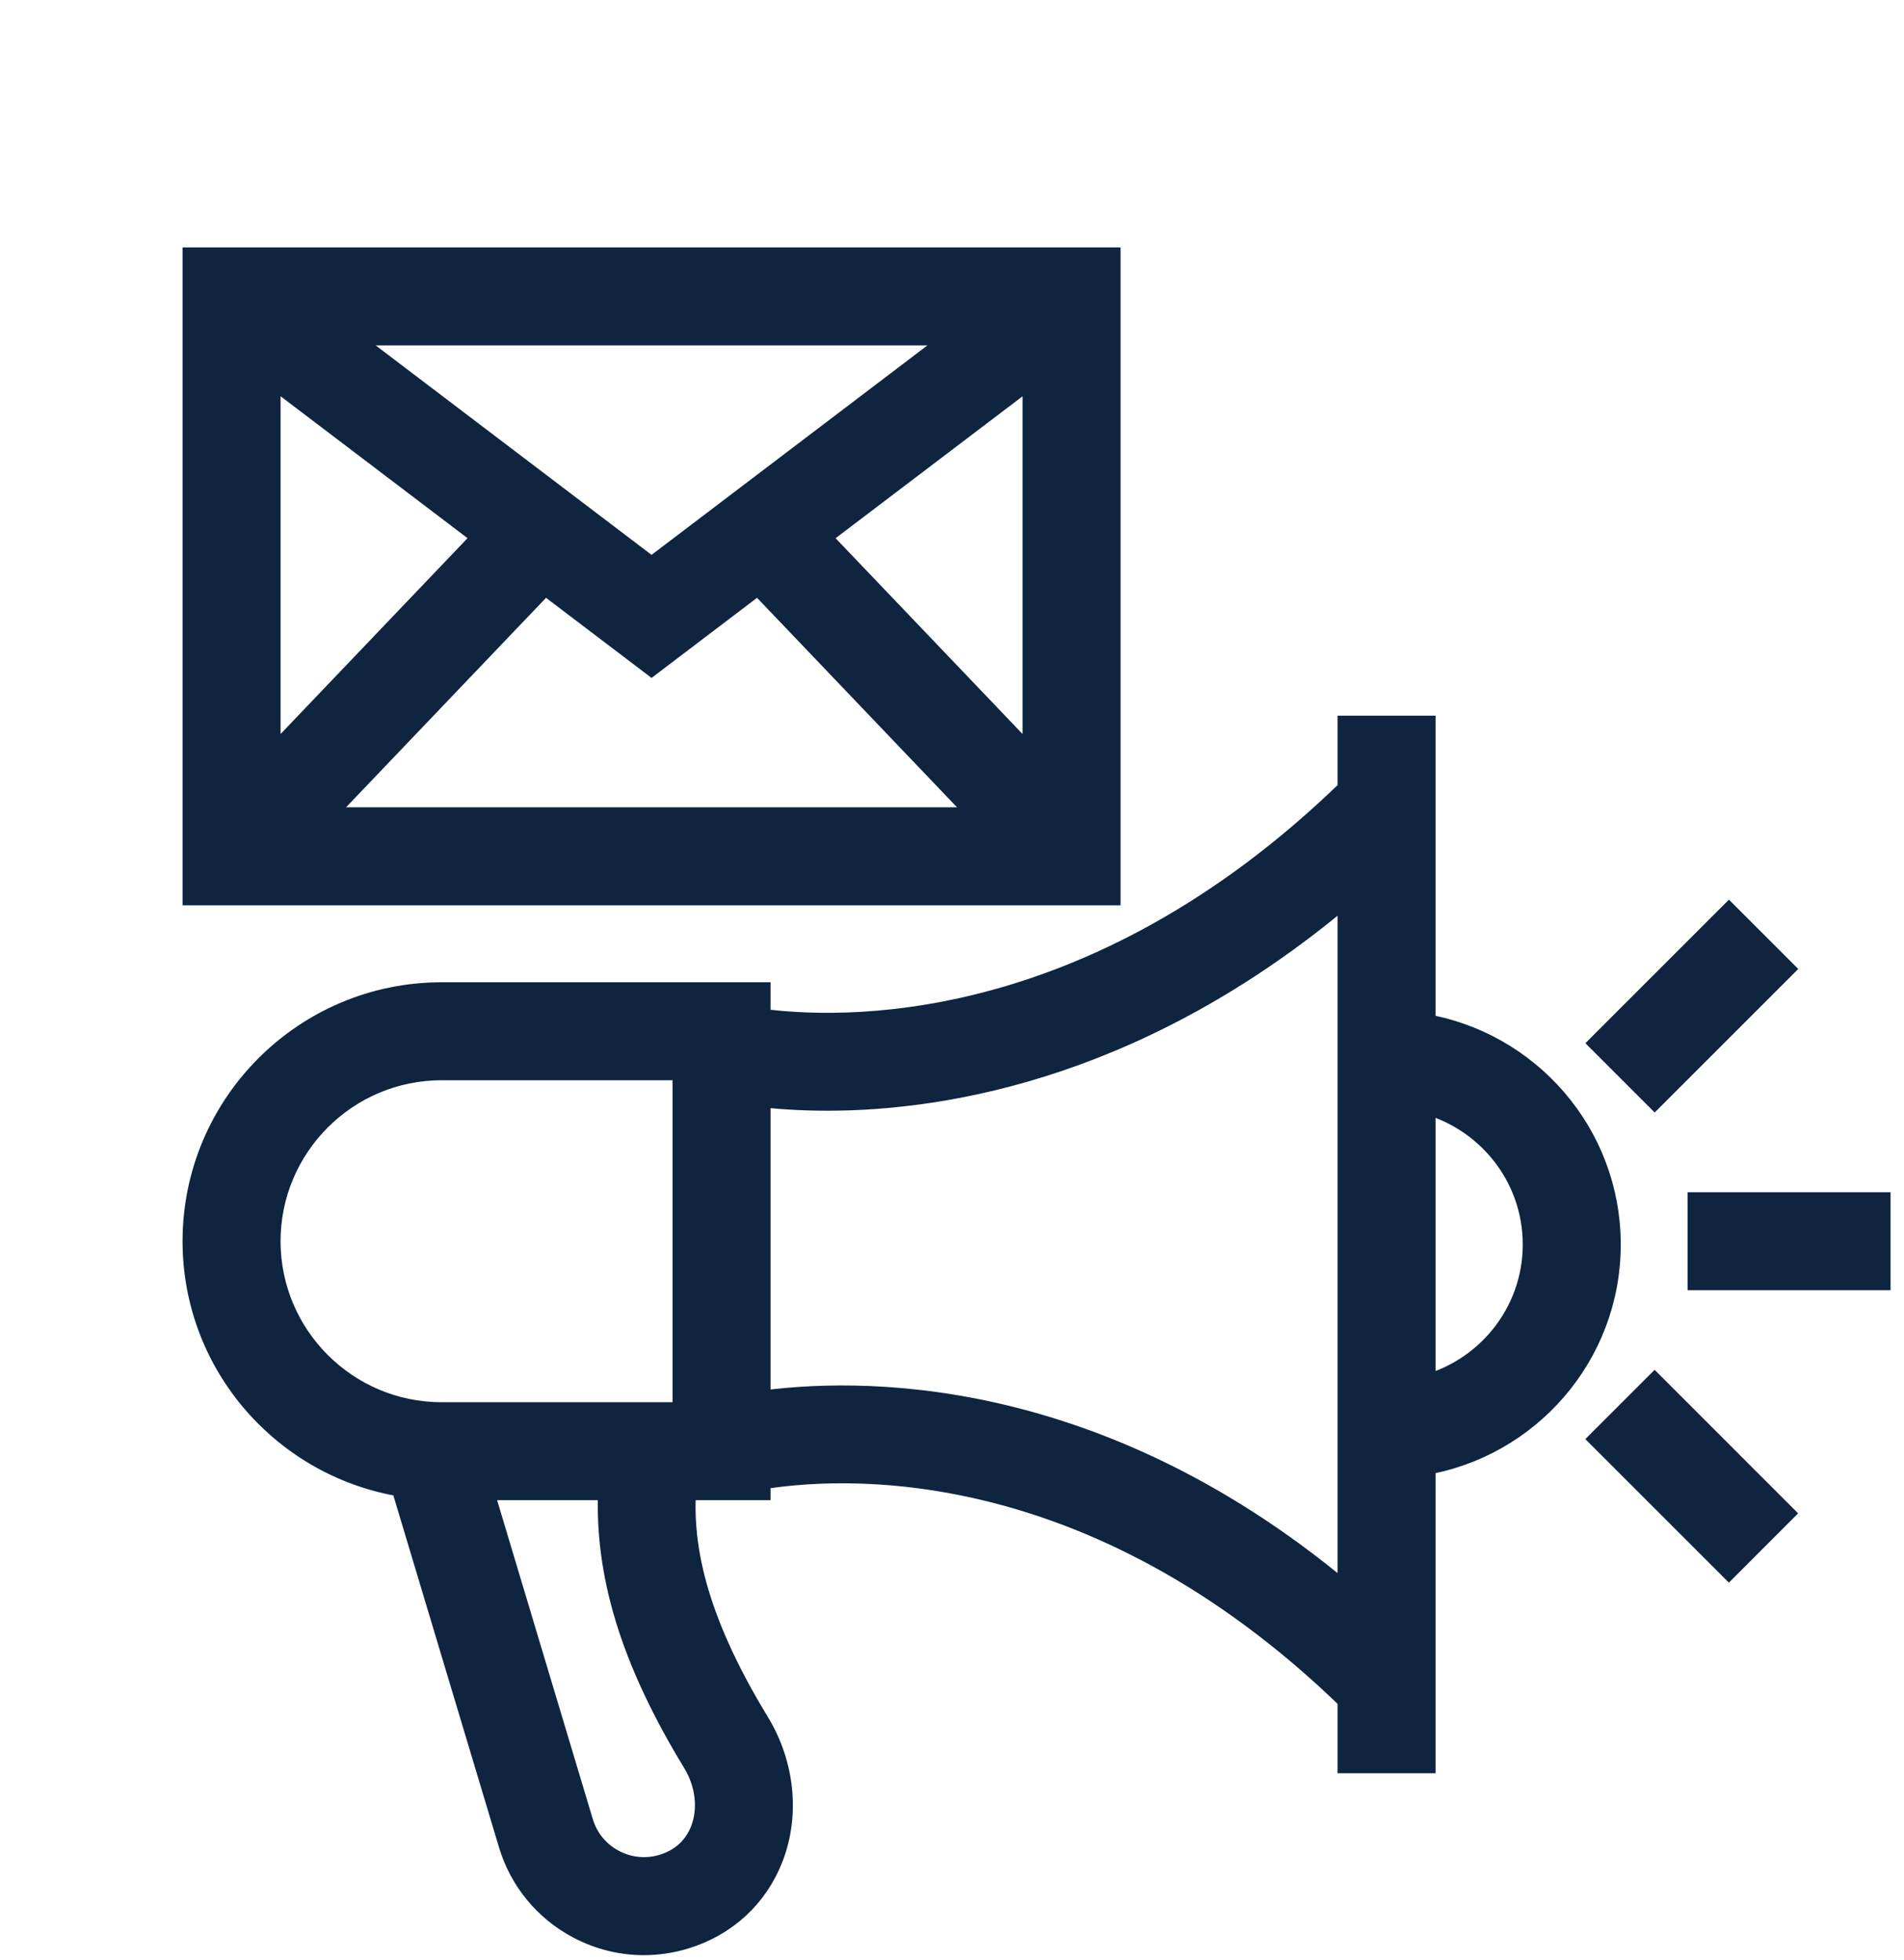
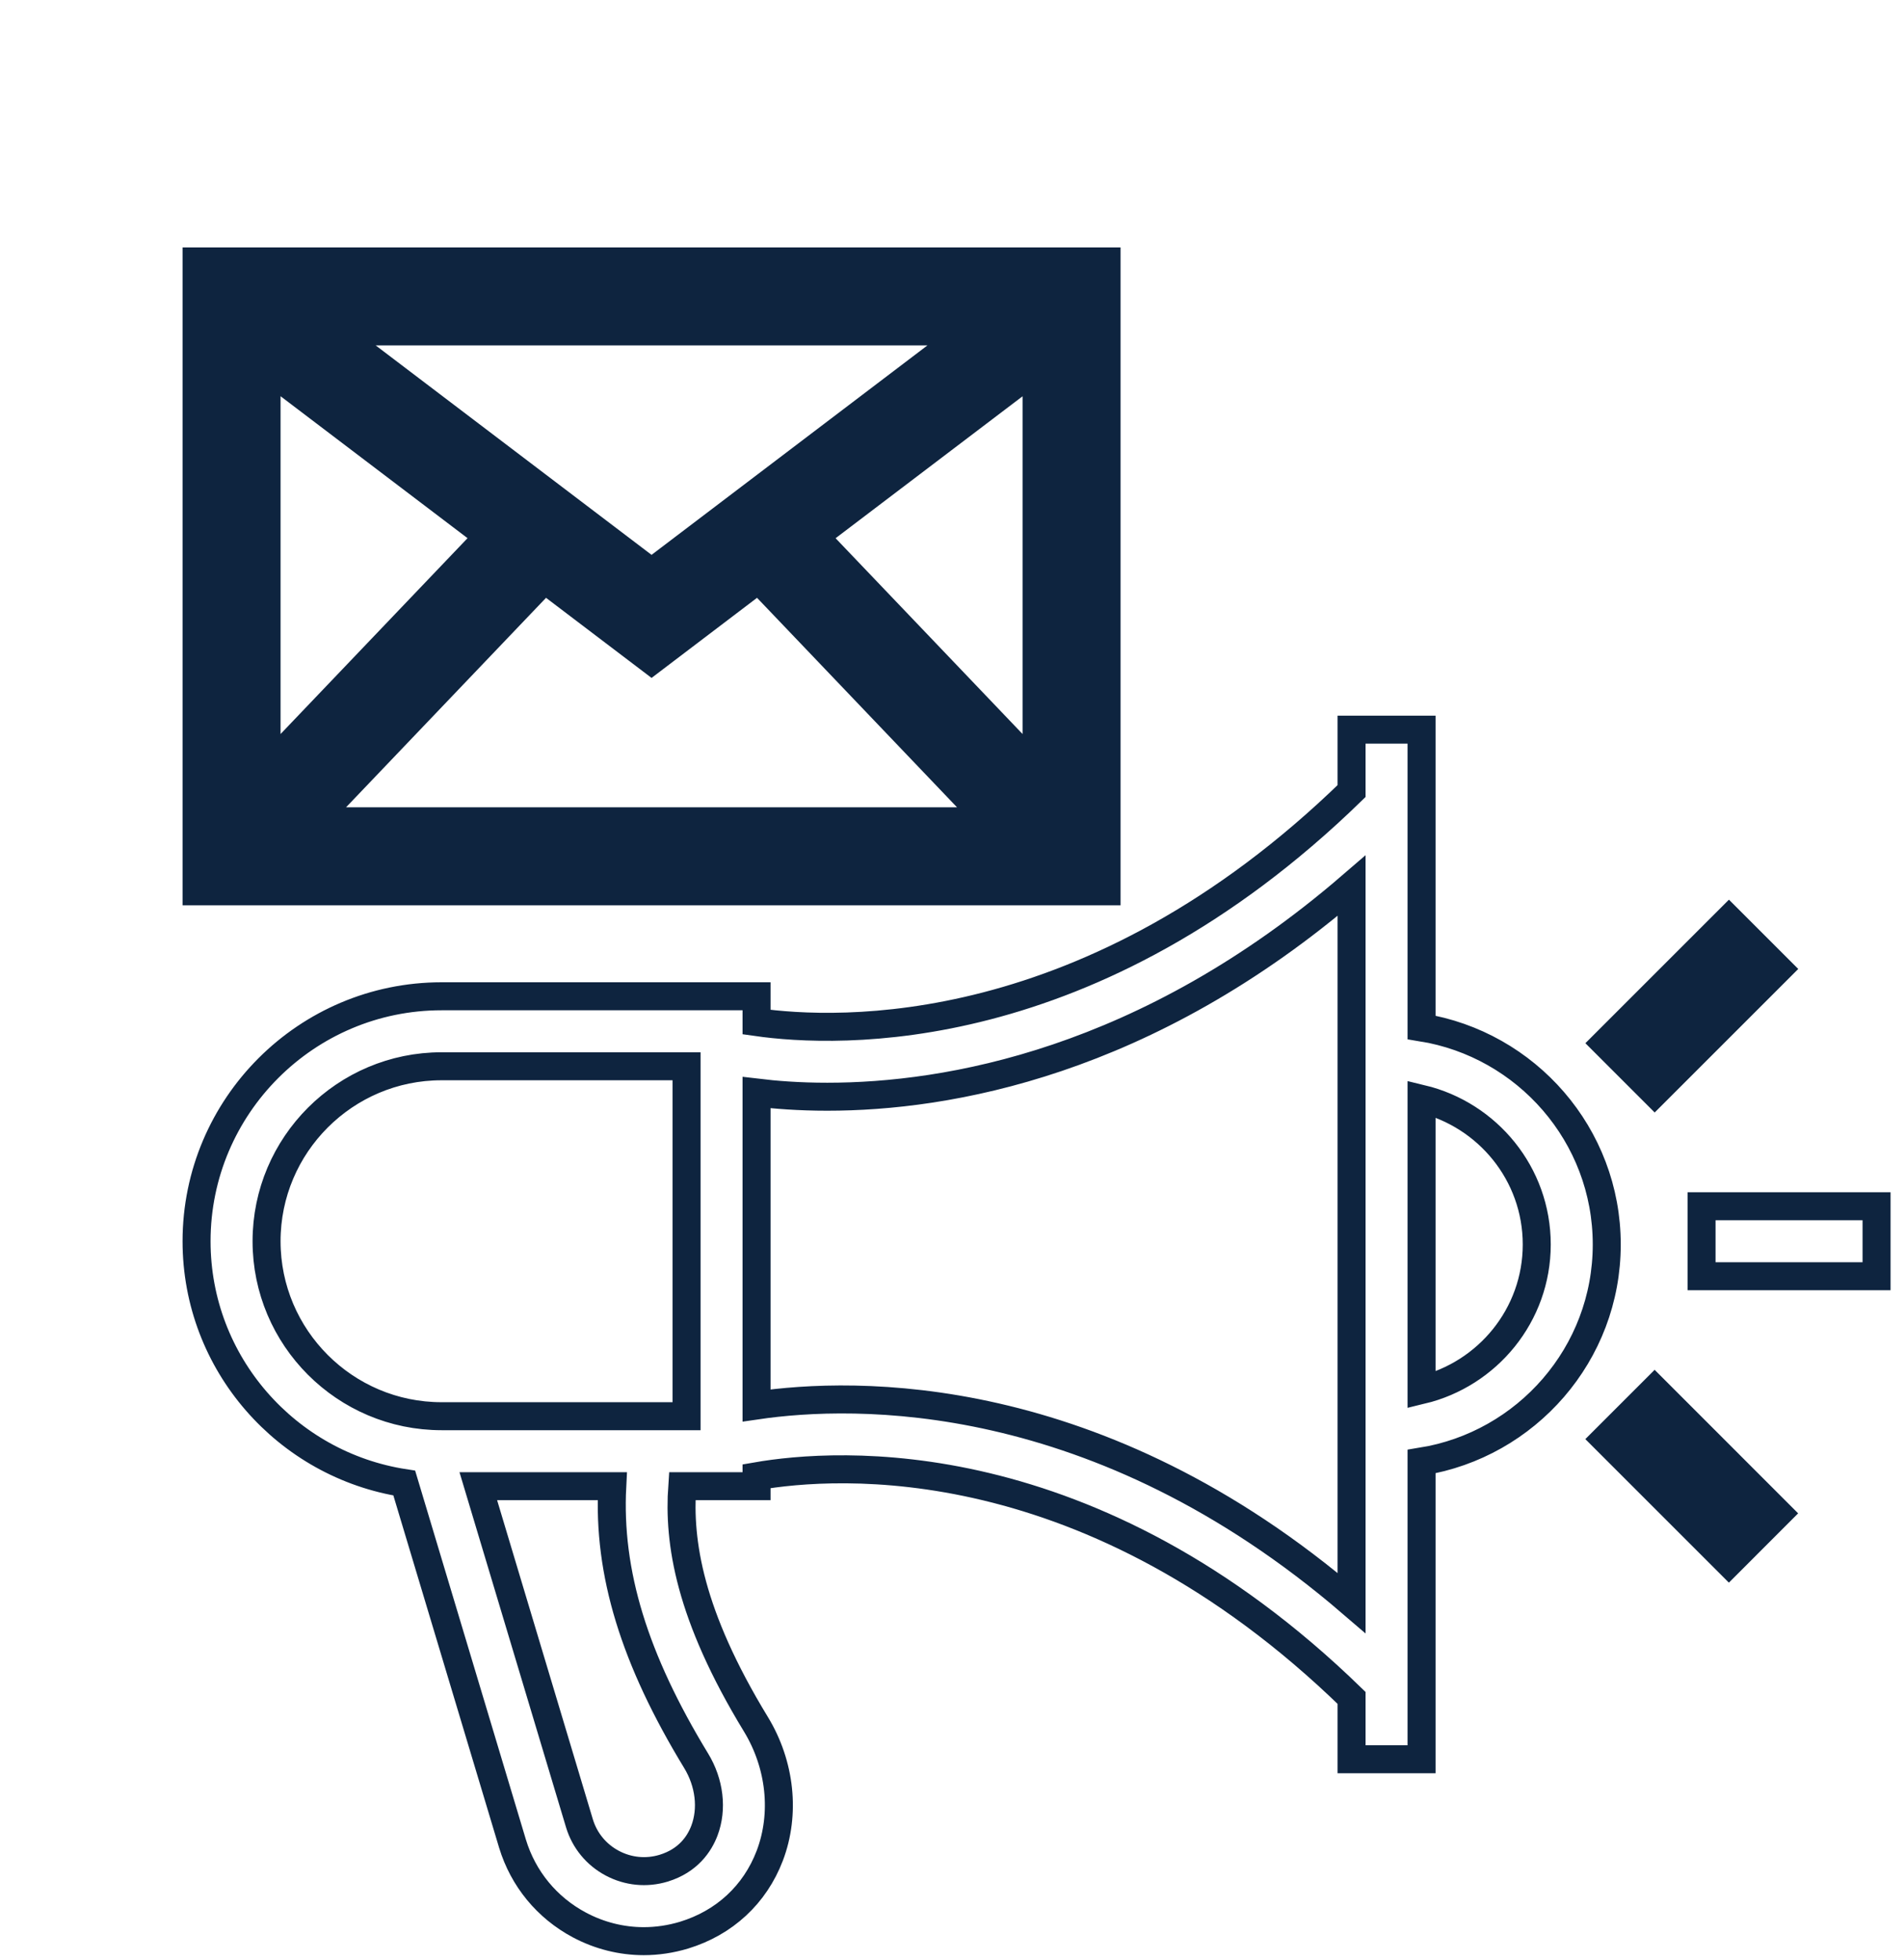
<svg xmlns="http://www.w3.org/2000/svg" width="34" height="35" viewBox="0 0 34 35" fill="none">
  <path d="M3.51 4.669V15.919H19.76V4.669H3.51ZM17.304 5.919L11.635 10.224L5.966 5.919H17.304ZM4.76 6.573L8.723 9.582L4.76 13.734V6.573ZM5.595 14.669L9.724 10.343L11.635 11.794L13.545 10.343L17.674 14.669H5.595ZM18.51 13.734L14.547 9.583L18.51 6.574V13.734Z" fill="#0E243F" />
-   <path d="M25.385 18.35V13.032H24.135V14.129C19.489 18.651 14.958 18.462 13.51 18.255V17.794H7.885C5.472 17.794 3.51 19.757 3.51 22.169C3.51 24.354 5.122 26.165 7.219 26.488L9.152 32.929C9.343 33.556 9.766 34.071 10.345 34.38C10.705 34.572 11.099 34.67 11.496 34.67C11.736 34.67 11.978 34.634 12.214 34.563C12.937 34.342 13.481 33.838 13.746 33.143C14.03 32.395 13.938 31.518 13.498 30.795C12.305 28.837 12.113 27.54 12.183 26.544H13.51V26.366C14.936 26.118 19.477 25.793 24.135 30.325V31.421H25.385V26.104C27.256 25.803 28.692 24.182 28.692 22.227C28.692 20.272 27.256 18.651 25.385 18.35ZM12.43 31.446C12.671 31.841 12.726 32.309 12.578 32.698C12.49 32.929 12.292 33.232 11.85 33.367C11.543 33.46 11.217 33.428 10.933 33.277C10.649 33.126 10.441 32.873 10.348 32.568L8.541 26.544H10.933C10.853 28.093 11.328 29.635 12.43 31.446ZM12.26 25.294H7.885C6.162 25.294 4.76 23.892 4.76 22.169C4.76 20.446 6.162 19.044 7.885 19.044H12.26V25.294ZM24.135 28.63C19.6 24.732 15.256 24.846 13.51 25.102V19.514C13.842 19.554 14.265 19.588 14.774 19.588C16.914 19.588 20.463 18.987 24.135 15.82V28.63ZM25.385 24.827V19.626C26.562 19.909 27.442 20.964 27.442 22.227C27.442 23.489 26.562 24.544 25.385 24.827Z" fill="#0E243F" />
-   <path d="M33.51 21.544H30.385V22.794H33.51V21.544Z" fill="#0E243F" />
  <path d="M30.874 16.422L28.664 18.632L29.548 19.516L31.758 17.306L30.874 16.422Z" fill="#0E243F" />
  <path d="M29.547 24.819L28.663 25.703L30.873 27.913L31.756 27.029L29.547 24.819Z" fill="#0E243F" />
  <path d="M3.51 4.669V15.919H19.76V4.669H3.51ZM17.304 5.919L11.635 10.224L5.966 5.919H17.304ZM4.76 6.573L8.723 9.582L4.76 13.734V6.573ZM5.595 14.669L9.724 10.343L11.635 11.794L13.545 10.343L17.674 14.669H5.595ZM18.51 13.734L14.547 9.583L18.51 6.574V13.734Z" stroke="#0E243F" stroke-width="0.5" />
  <path d="M25.385 18.35V13.032H24.135V14.129C19.489 18.651 14.958 18.462 13.51 18.255V17.794H7.885C5.472 17.794 3.51 19.757 3.51 22.169C3.51 24.354 5.122 26.165 7.219 26.488L9.152 32.929C9.343 33.556 9.766 34.071 10.345 34.38C10.705 34.572 11.099 34.67 11.496 34.67C11.736 34.67 11.978 34.634 12.214 34.563C12.937 34.342 13.481 33.838 13.746 33.143C14.03 32.395 13.938 31.518 13.498 30.795C12.305 28.837 12.113 27.54 12.183 26.544H13.51V26.366C14.936 26.118 19.477 25.793 24.135 30.325V31.421H25.385V26.104C27.256 25.803 28.692 24.182 28.692 22.227C28.692 20.272 27.256 18.651 25.385 18.35ZM12.43 31.446C12.671 31.841 12.726 32.309 12.578 32.698C12.49 32.929 12.292 33.232 11.85 33.367C11.543 33.46 11.217 33.428 10.933 33.277C10.649 33.126 10.441 32.873 10.348 32.568L8.541 26.544H10.933C10.853 28.093 11.328 29.635 12.43 31.446ZM12.26 25.294H7.885C6.162 25.294 4.76 23.892 4.76 22.169C4.76 20.446 6.162 19.044 7.885 19.044H12.26V25.294ZM24.135 28.63C19.6 24.732 15.256 24.846 13.51 25.102V19.514C13.842 19.554 14.265 19.588 14.774 19.588C16.914 19.588 20.463 18.987 24.135 15.82V28.63ZM25.385 24.827V19.626C26.562 19.909 27.442 20.964 27.442 22.227C27.442 23.489 26.562 24.544 25.385 24.827Z" stroke="#0E243F" stroke-width="0.5" />
  <path d="M33.51 21.544H30.385V22.794H33.51V21.544Z" stroke="#0E243F" stroke-width="0.5" />
  <path d="M30.874 16.422L28.664 18.632L29.548 19.516L31.758 17.306L30.874 16.422Z" stroke="#0E243F" stroke-width="0.5" />
  <path d="M29.547 24.819L28.663 25.703L30.873 27.913L31.756 27.029L29.547 24.819Z" stroke="#0E243F" stroke-width="0.5" />
</svg>